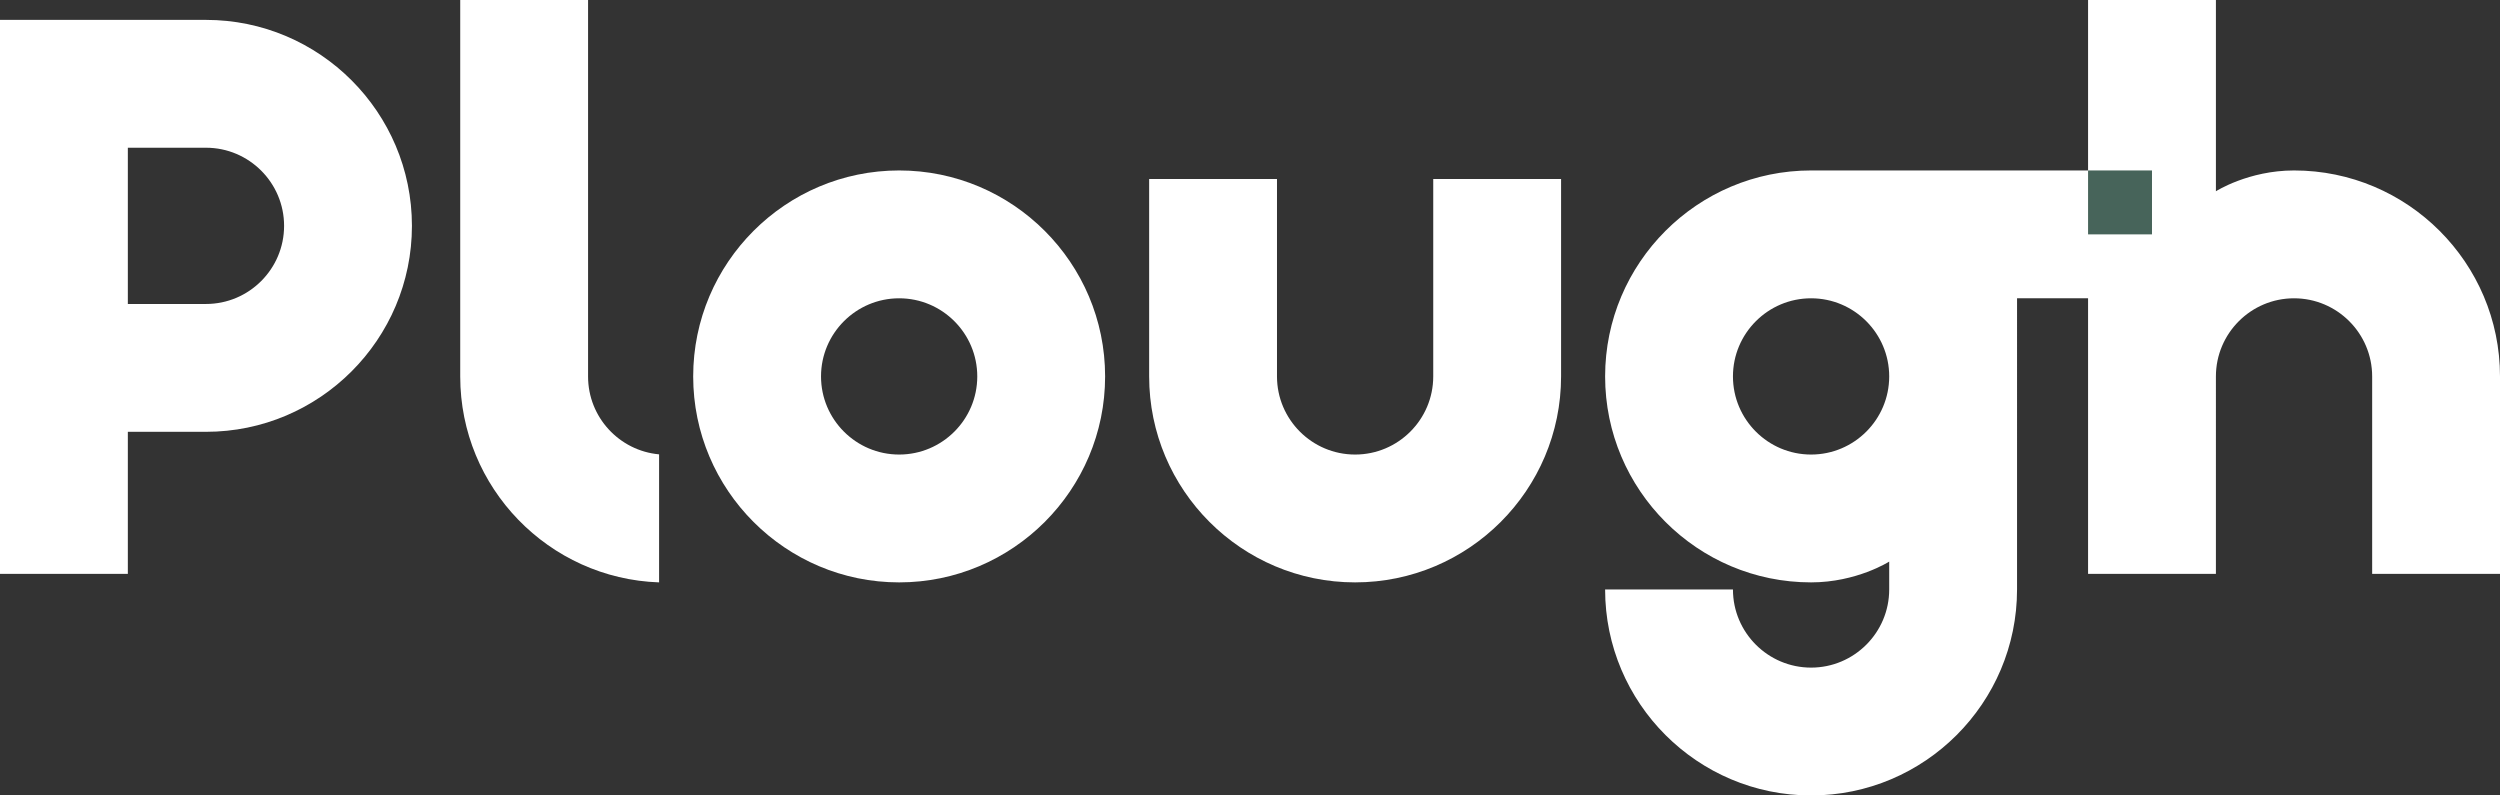
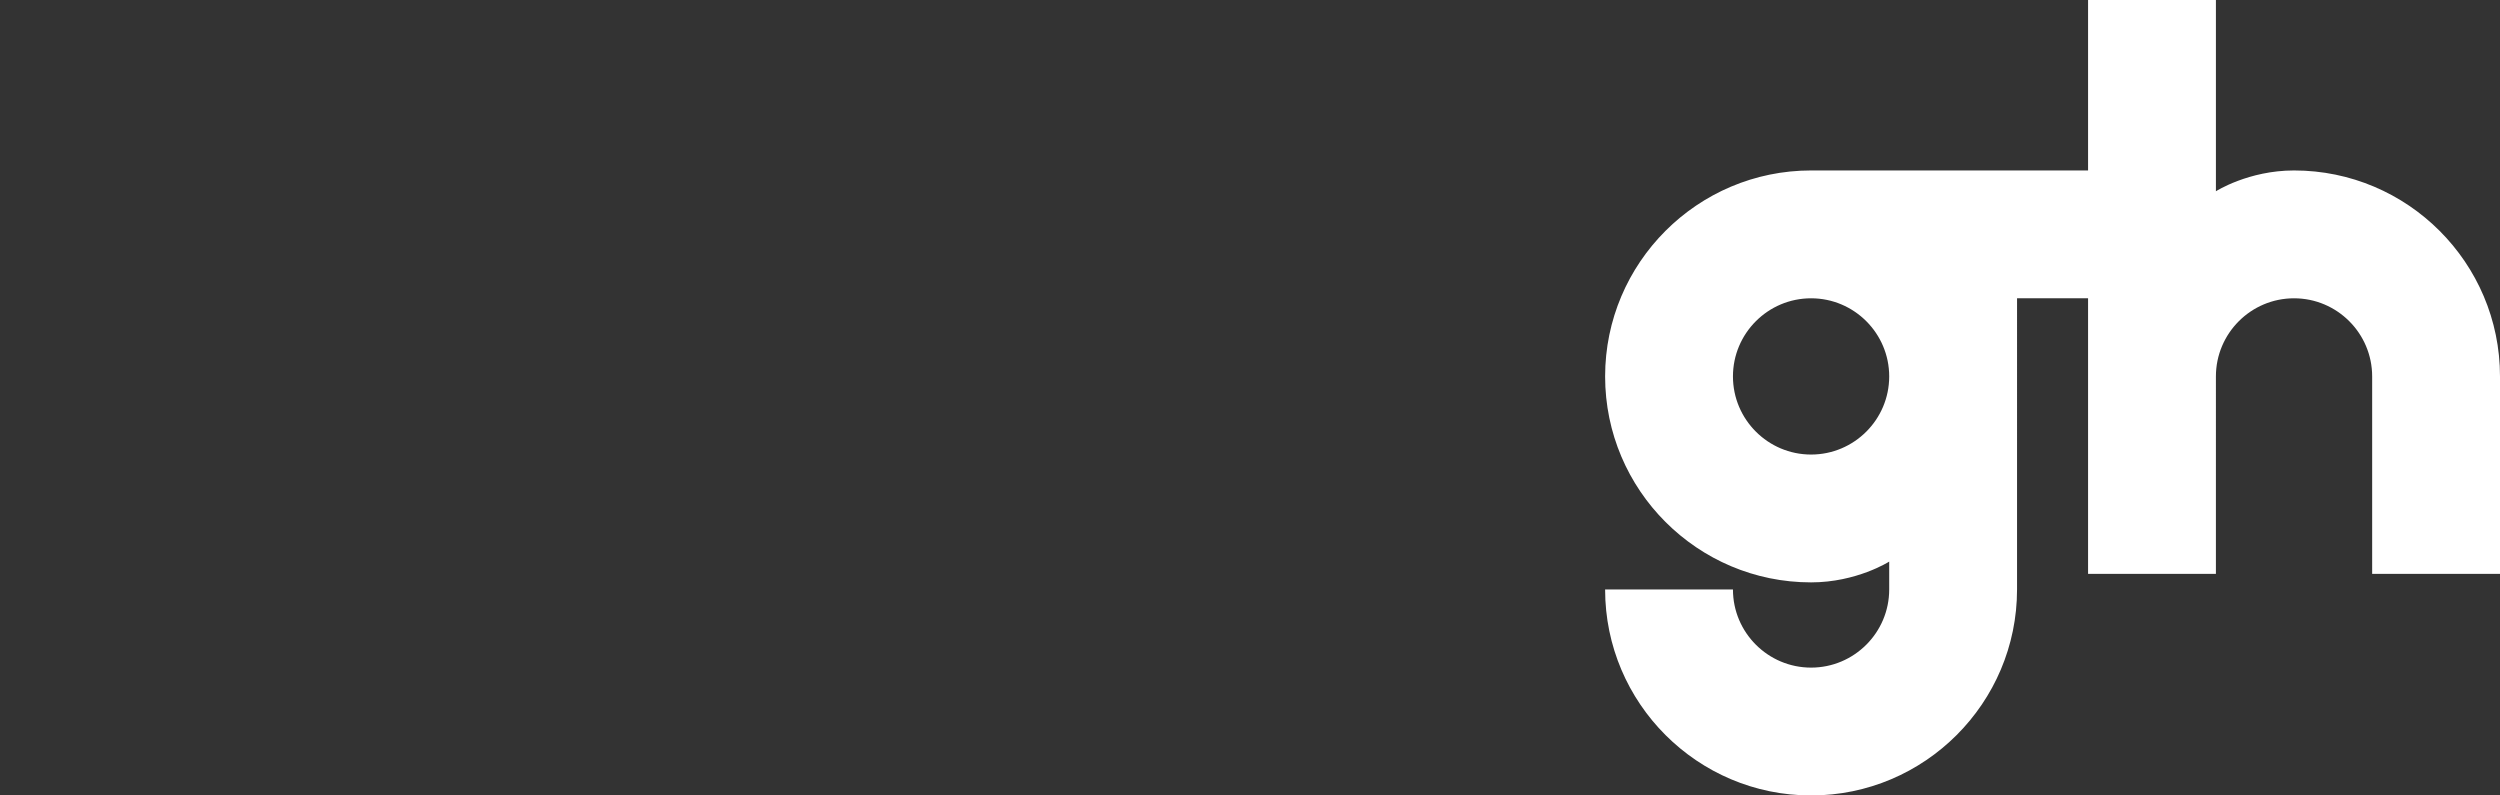
<svg xmlns="http://www.w3.org/2000/svg" version="1.1" id="Layer_1" x="0px" y="0px" viewBox="0 0 440 140" style="enable-background:new 0 0 440 140;" xml:space="preserve">
  <rect x="0" y="0" width="440" height="140" fill="#333333" stroke="none" />
  <style type="text/css">
	.st0{fill:#FFFFFF;}
	.st1{fill:#47645A;}
</style>
  <g>
    <path class="st0" d="M403.75,30c-8.028,0-13.75,3.66-13.75,3.66V0h-22.5v30h-48.75   c-19.988,0-36.25,16.262-36.25,36.25s16.262,36.25,36.25,36.25c8.028,0,13.75-3.66,13.75-3.66V103.75   c0,7.582-6.168,13.75-13.75,13.75s-13.75-6.168-13.75-13.75h-22.5c0,19.988,16.262,36.25,36.25,36.25   s36.25-16.262,36.25-36.25V52.5h12.5V101h22.5V66.25c0-7.582,6.168-13.75,13.75-13.75s13.75,6.168,13.75,13.75V101   h22.5V66.25C440,46.262,423.738,30,403.75,30z M318.75,80c-7.582,0-13.75-6.168-13.75-13.75   s6.168-13.75,13.75-13.75s13.75,6.168,13.75,13.75S326.332,80,318.75,80z" />
-     <path class="st0" d="M103.5,66.271V0H81v66.271C81,85.841,96.588,101.839,116,102.5V79.965   C109.001,79.332,103.5,73.432,103.5,66.271z" />
-     <path class="st0" d="M36.25,3.5H0V101h22.5V76h13.749C56.238,76,72.5,59.738,72.5,39.75S56.238,3.5,36.25,3.5z    M36.25,53.5H22.5V26h13.75C43.832,26,50,32.168,50,39.75S43.832,53.5,36.25,53.5z" />
-     <path class="st0" d="M158.25,30C138.262,30,122,46.262,122,66.25s16.262,36.25,36.25,36.25   s36.25-16.262,36.25-36.25S178.238,30,158.25,30z M158.25,80c-7.582,0-13.75-6.168-13.75-13.75   s6.168-13.75,13.75-13.75S172,58.668,172,66.25S165.832,80,158.25,80z" />
-     <path class="st0" d="M252.25,66.25c0,7.582-6.168,13.75-13.75,13.75s-13.75-6.168-13.75-13.75V31.5h-22.5v34.75   c0,19.988,16.262,36.25,36.25,36.25s36.25-16.262,36.25-36.25V31.5h-22.5V66.25z" />
-     <rect x="367.5" y="30" class="st1" width="11.25" height="11.25" />
  </g>
</svg>